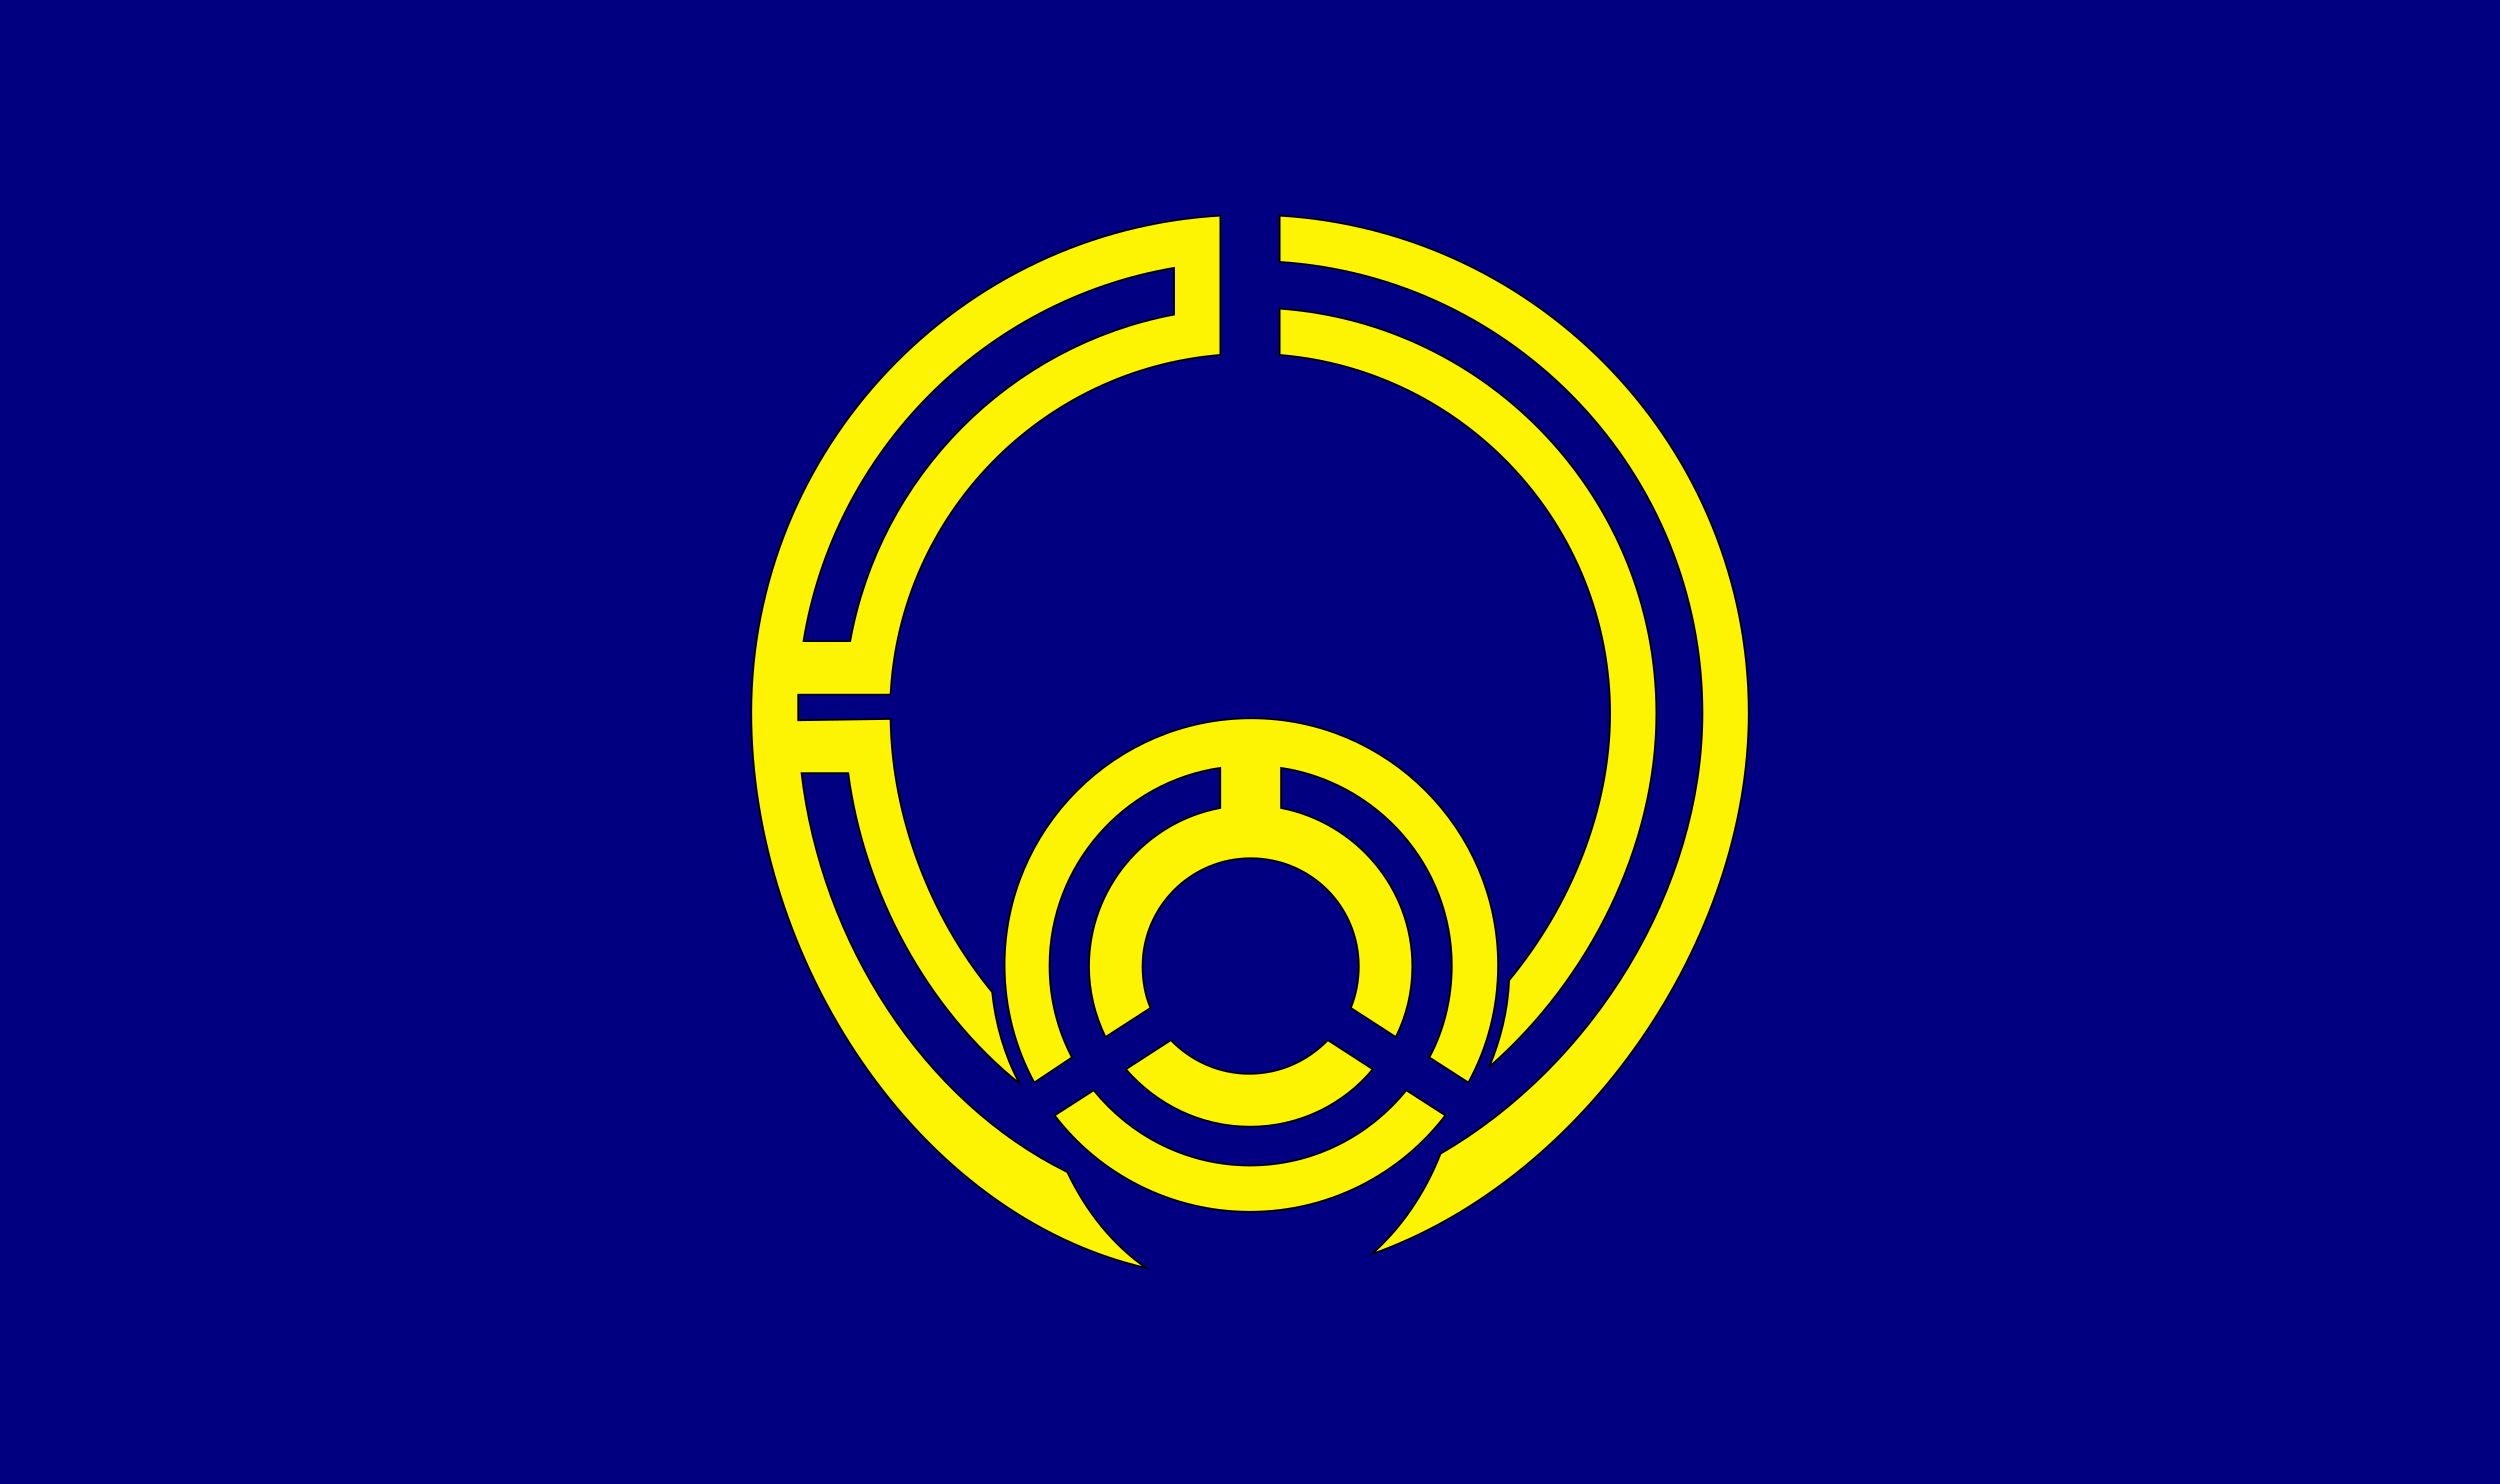
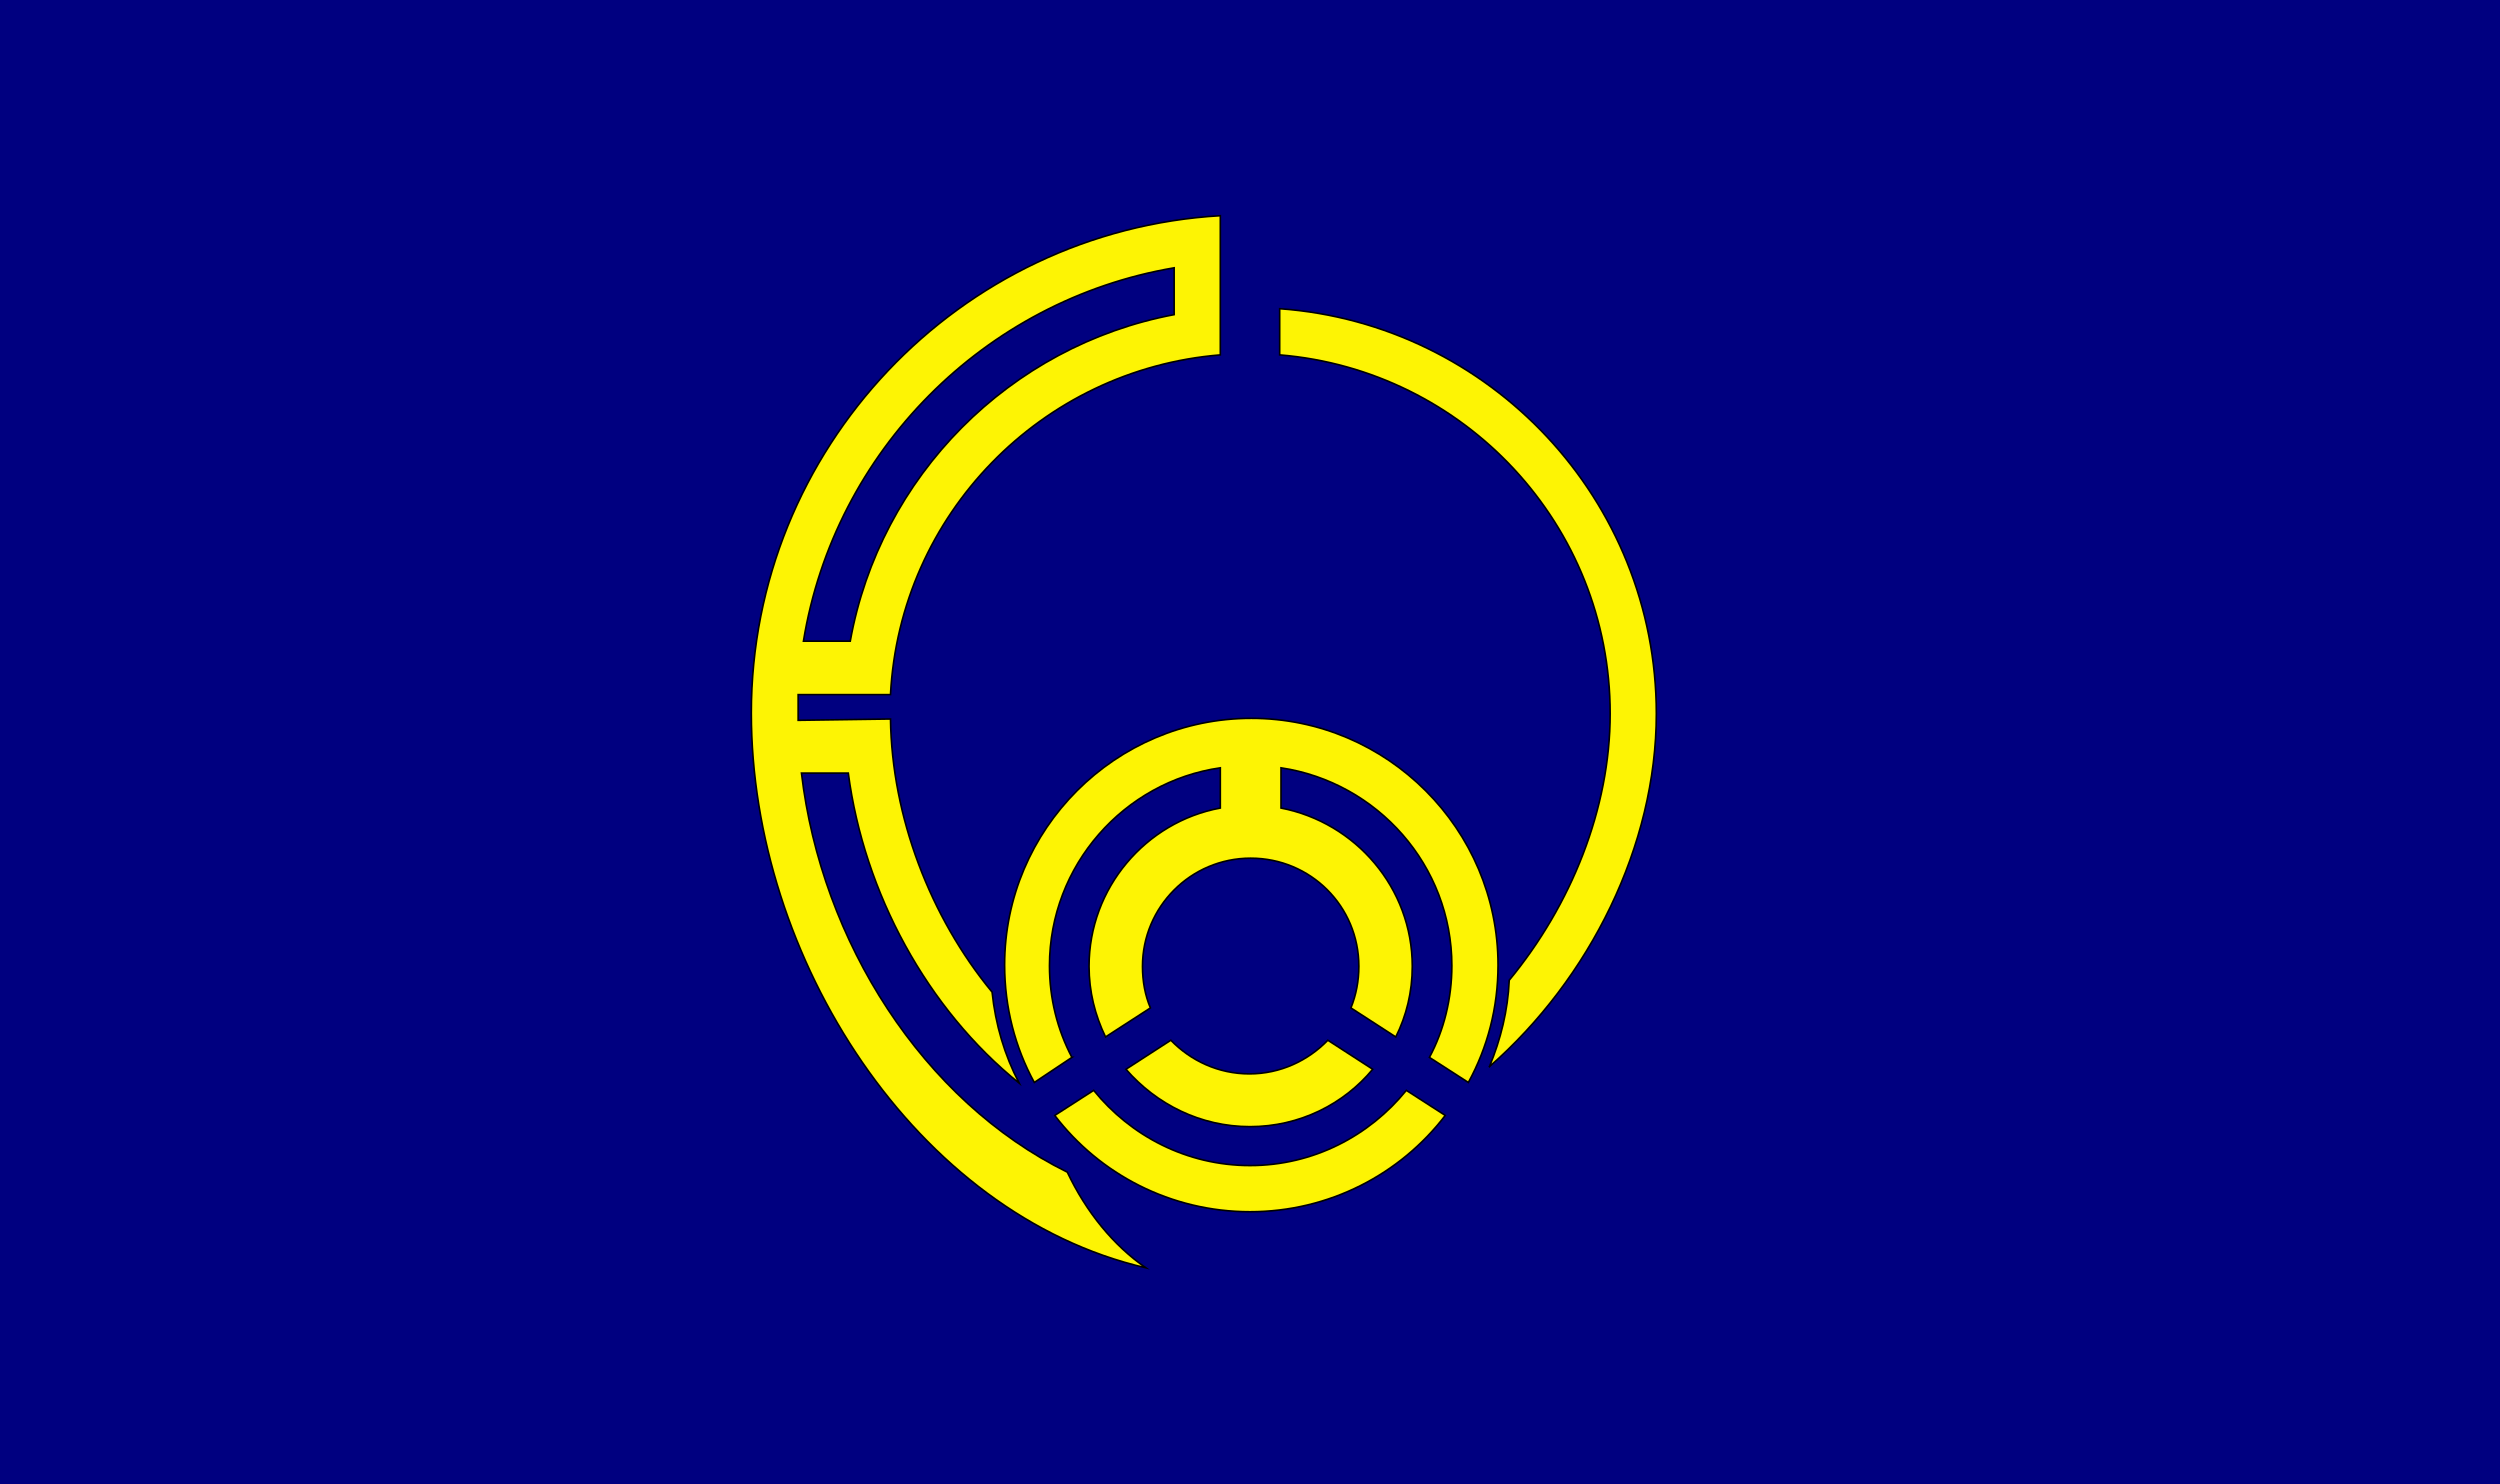
<svg xmlns="http://www.w3.org/2000/svg" enable-background="new 0 0 379 225" version="1.1" viewBox="0 0 379 225" xml:space="preserve">
  <style type="text/css">
	.st0{fill:#000080;}
	.st1{fill:#FDF404;stroke:#000000;stroke-width:0.25;stroke-miterlimit:10;}
</style>
  <rect class="st0" width="379" height="225" />
  <path class="st1" d="m225.8 161.7c15.2-13.3 25.3-33.5 25.3-53.5 0-32.4-25.2-59.1-57.1-61.4v7c28 2.3 50.1 25.8 50.1 54.4 0 14.4-5.9 29-15.3 40.4-0.2 4.6-1.3 9-3 13.1z" />
-   <path class="st1" d="m194 32.7v7c35.7 2.3 64.1 32.1 64.1 68.4 0 26.7-16.6 53.4-39.7 66.8-2.4 6.1-6 11.3-10.4 15.2 32.2-11.4 57.1-47.5 57.1-82 0-40.1-31.5-73-71.1-75.4z" />
  <path class="st1" d="m161.8 177.7c-21.9-10.8-37.3-35-40.3-60.5h7.1c2.4 18.2 12 35.8 25.9 47-2.2-4.2-3.6-8.9-4.1-13.8-9.4-11.4-15.2-26.6-15.4-41.4l-14 0.2v-3.9h14c1.4-27.3 22.9-49.3 50-51.5v-21.1c-39.6 2.3-71.1 35.3-71.1 75.4 0 37.1 24.9 76 59.8 84.1-4.9-3.4-9-8.4-11.9-14.5zm16.2-137.1v7.1c-24.9 4.7-44.6 24.5-49.1 49.5h-7.1c4.7-28.8 27.4-51.7 56.2-56.6z" />
  <path class="st1" d="m189.5 170.8c7.5 0 14.2-3.4 18.6-8.7l-6.8-4.4c-3 3.1-7.2 5.1-11.9 5.1s-8.9-2-11.9-5.1l-6.8 4.4c4.6 5.3 11.3 8.7 18.8 8.7z" />
  <path class="st1" d="m162.5 160.3c-2.2-4.2-3.4-8.9-3.4-13.9 0-15.2 11.3-27.9 25.9-30v6.1c-11.3 2.1-19.9 12.1-19.9 24 0 3.8 0.9 7.4 2.5 10.7l6.8-4.4c-0.8-1.9-1.2-4-1.2-6.3 0-9 7.3-16.4 16.4-16.4s16.4 7.3 16.4 16.4c0 2.2-0.4 4.3-1.2 6.3l6.8 4.4c1.6-3.2 2.5-6.8 2.5-10.7 0-11.9-8.6-21.8-19.9-24v-6.1c14.6 2.2 25.9 14.8 25.9 30 0 5-1.2 9.8-3.4 13.9l5.9 3.8c2.9-5.3 4.5-11.3 4.5-17.8 0-20.6-16.8-37.4-37.4-37.4s-37.4 16.8-37.4 37.4c0 6.4 1.6 12.5 4.5 17.8l5.7-3.8z" />
  <path class="st1" d="m213.2 165.3c-5.6 6.9-14.1 11.4-23.7 11.4s-18.1-4.5-23.7-11.4l-5.9 3.8c6.8 8.9 17.6 14.6 29.6 14.6s22.8-5.7 29.6-14.6l-5.9-3.8z" />
</svg>